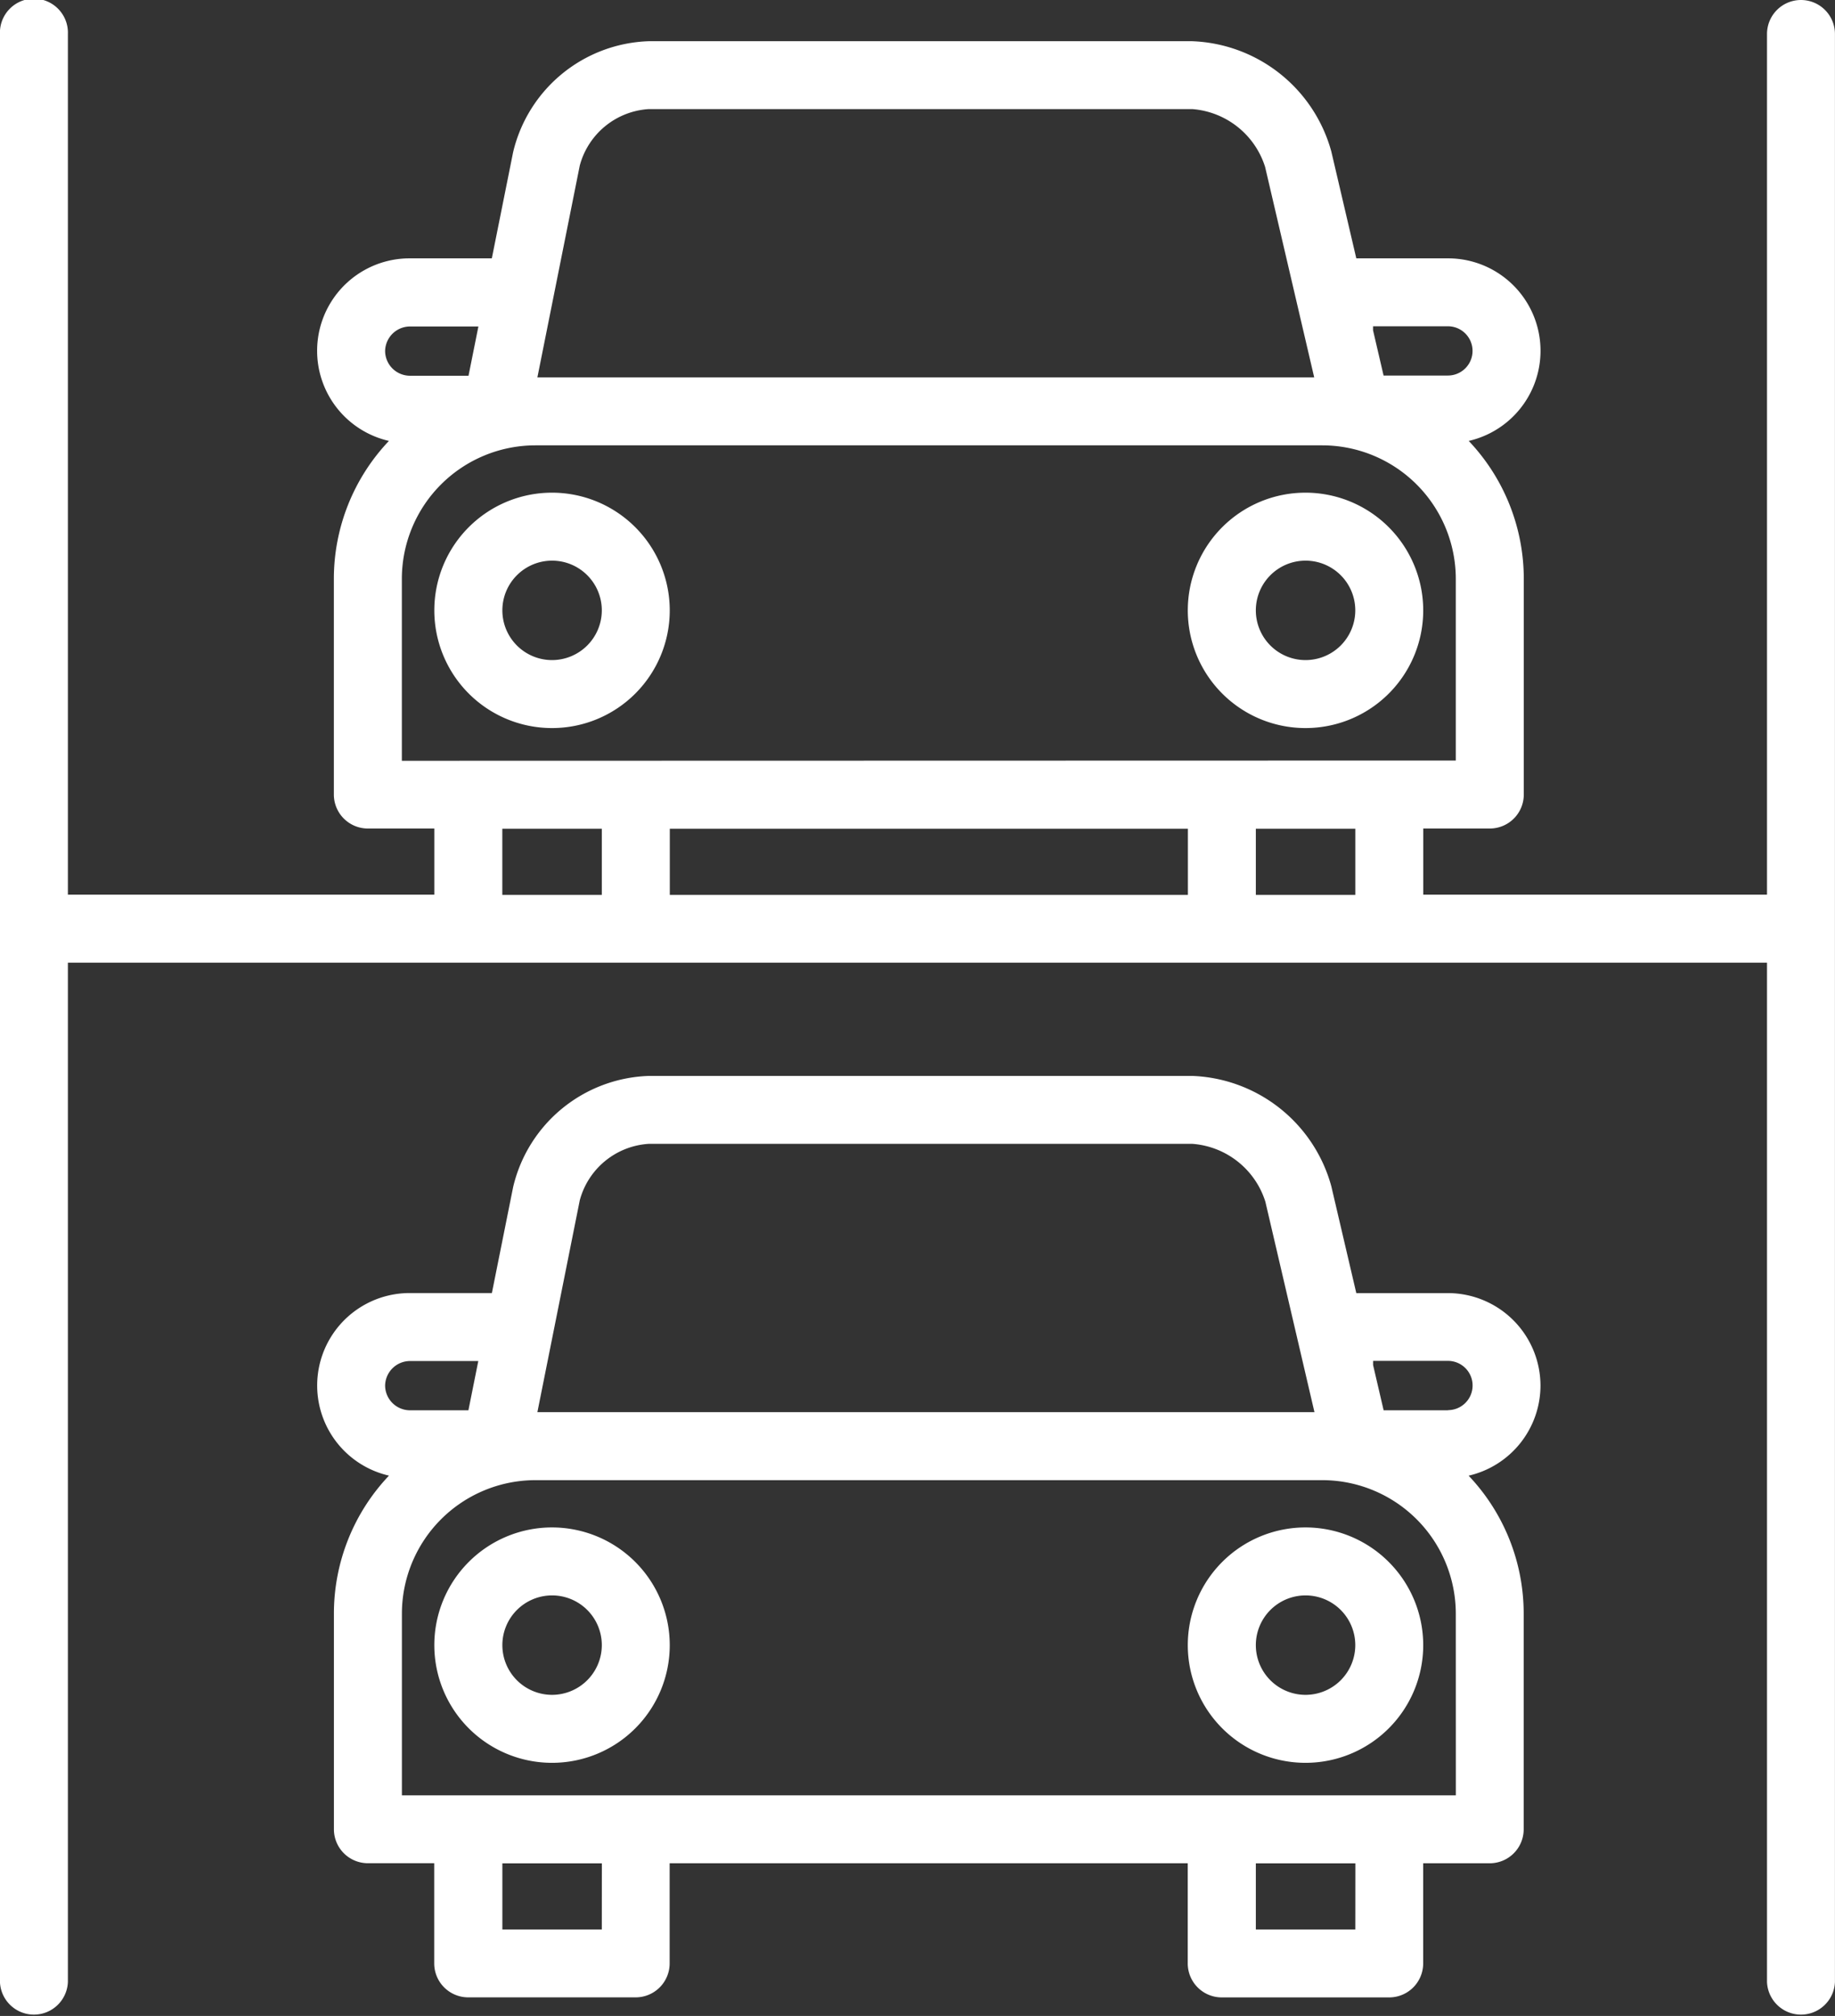
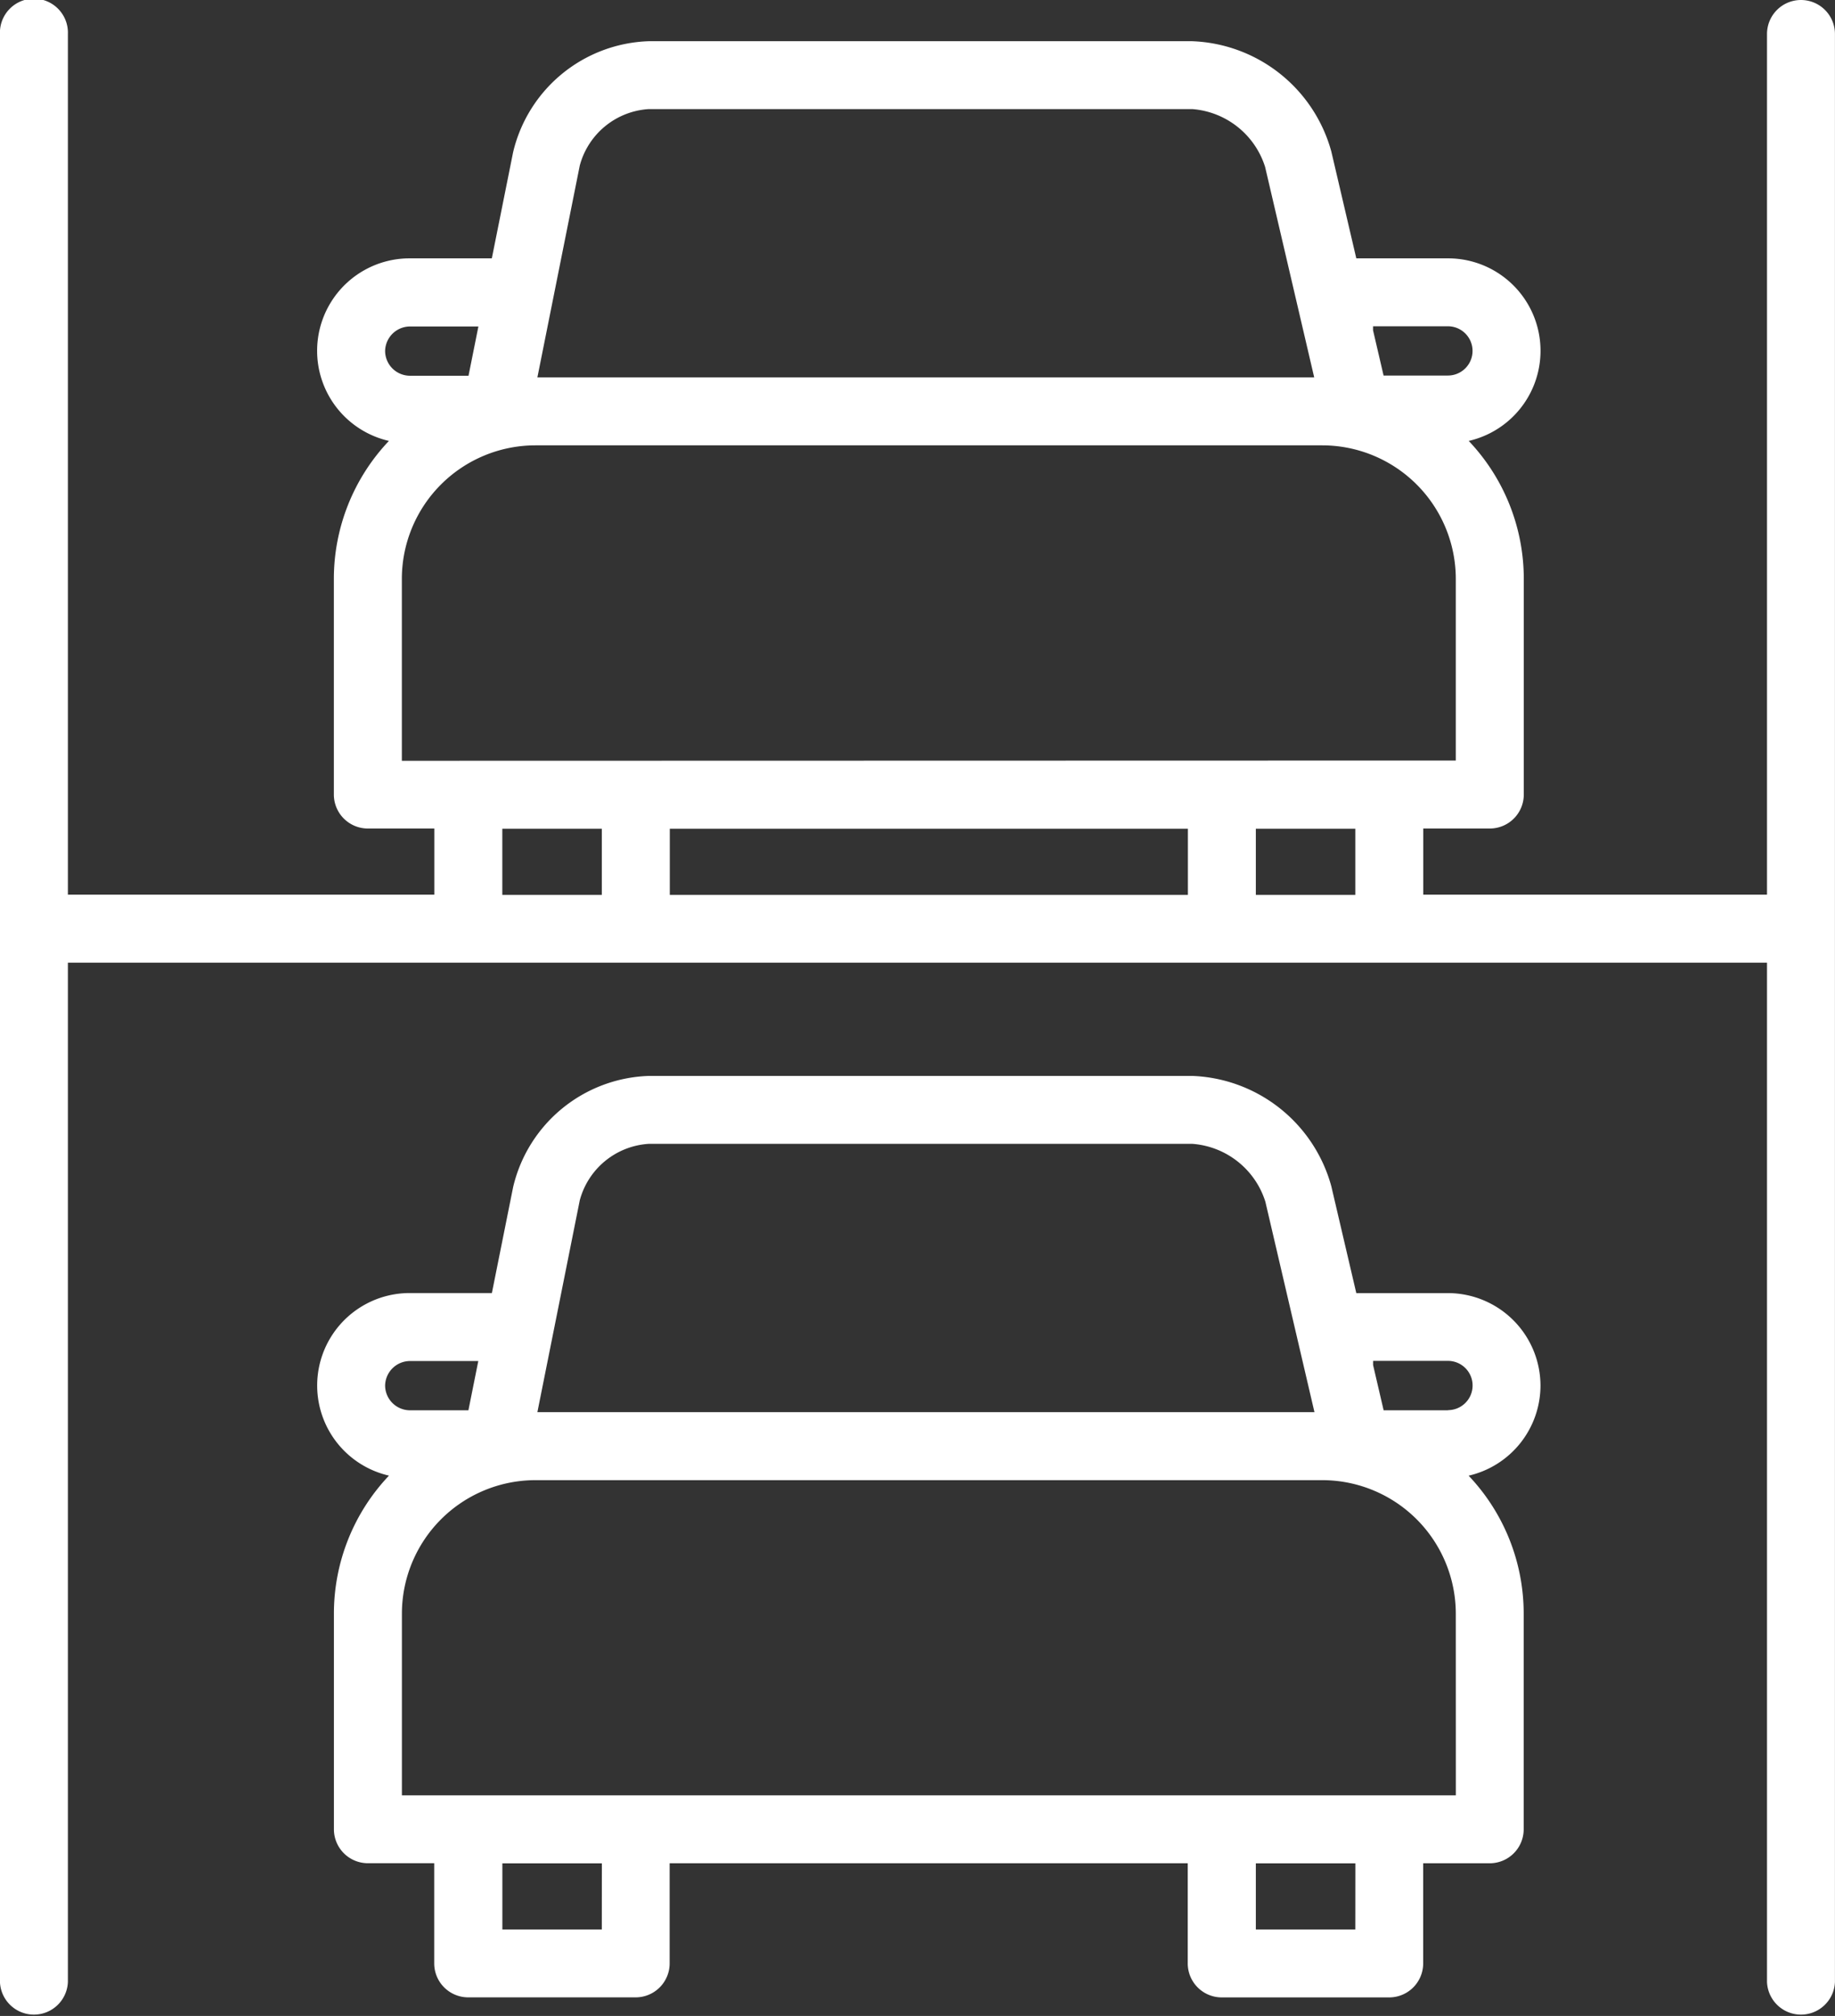
<svg xmlns="http://www.w3.org/2000/svg" width="36.056" height="39.617" viewBox="0 0 36.056 39.617">
  <rect x="0" y="0" width="36.056" height="39.617" fill="#333333" stroke="none" />
  <g id="Group_2124" data-name="Group 2124" transform="translate(-9.5 -5.5)">
    <path id="Path_120" data-name="Path 120" d="M44.888,5.5a.668.668,0,0,0-.668.668V23.082H37.466v-1.3h1.307a.668.668,0,0,0,.668-.668V16.875a3.938,3.938,0,0,0-1.082-2.71,1.817,1.817,0,0,0-.409-3.588h-1.8l-.491-2.1a2.948,2.948,0,0,0-2.731-2.167H22.244a2.835,2.835,0,0,0-2.662,2.182l-.418,2.085H17.551a1.817,1.817,0,0,0-.409,3.588,3.939,3.939,0,0,0-1.082,2.71v4.239a.668.668,0,0,0,.668.668h1.306v1.3h-7.2V6.168a.668.668,0,1,0-1.335,0V44.449a.668.668,0,0,0,1.335,0V24.418H44.22V44.449a.668.668,0,0,0,1.335,0V6.168A.668.668,0,0,0,44.888,5.5Zm-8.409,6.412H37.95a.484.484,0,0,1,0,.968H36.686l-.207-.889ZM20.892,8.753a1.5,1.5,0,0,1,1.353-1.109H32.928A1.631,1.631,0,0,1,34.358,8.78l.965,4.137H20.059ZM17.067,12.4a.491.491,0,0,1,.484-.484H18.9l-.194.968H17.551A.49.49,0,0,1,17.067,12.4Zm.329,8.051V16.875a2.626,2.626,0,0,1,2.622-2.623H35.483a2.626,2.626,0,0,1,2.622,2.623v3.571Zm15.444,2.636H22.661v-1.3h10.18v1.3Zm-13.47,0v-1.3h1.955v1.3Zm14.806,0v-1.3h1.955v1.3Z" fill="#fff" />
    <path id="Path_121" data-name="Path 121" d="M47.537,59.087a1.821,1.821,0,0,0-1.819-1.819h-1.8l-.491-2.1A2.947,2.947,0,0,0,40.7,53H30.013a2.835,2.835,0,0,0-2.662,2.182l-.418,2.085H25.32a1.817,1.817,0,0,0-.409,3.588,3.939,3.939,0,0,0-1.082,2.71v4.239a.668.668,0,0,0,.668.668H25.8v1.968a.668.668,0,0,0,.668.668h3.29a.668.668,0,0,0,.668-.668V68.473h10.18v1.968a.668.668,0,0,0,.668.668h3.29a.668.668,0,0,0,.668-.668V68.473h1.307a.668.668,0,0,0,.668-.668V63.566a3.938,3.938,0,0,0-1.082-2.71A1.82,1.82,0,0,0,47.537,59.087ZM28.66,55.444a1.5,1.5,0,0,1,1.353-1.109H40.7a1.631,1.631,0,0,1,1.431,1.136l.965,4.137H27.827Zm-3.825,3.643a.491.491,0,0,1,.484-.484h1.347l-.194.968H25.319A.49.49,0,0,1,24.835,59.087Zm4.258,10.687H27.139v-1.3h1.955Zm14.806,0H41.944v-1.3H43.9Zm1.975-2.636H25.165V63.567a2.626,2.626,0,0,1,2.622-2.623H43.251a2.626,2.626,0,0,1,2.622,2.623Zm-.155-7.567H44.455l-.207-.889V58.6h1.471a.484.484,0,0,1,0,.968Z" transform="translate(-7.768 -26.356)" fill="#fff" />
-     <path id="Path_122" data-name="Path 122" d="M30.988,47.587A2.313,2.313,0,1,0,33.3,49.9,2.315,2.315,0,0,0,30.988,47.587Zm0,3.29a.977.977,0,1,1,.977-.978A.979.979,0,0,1,30.988,50.877Zm14.805-3.29A2.313,2.313,0,1,0,48.105,49.9,2.315,2.315,0,0,0,45.793,47.587Zm0,3.29a.977.977,0,1,1,.977-.978A.978.978,0,0,1,45.793,50.877ZM30.988,27.252A2.313,2.313,0,1,0,33.3,29.564,2.315,2.315,0,0,0,30.988,27.252Zm0,3.29a.977.977,0,1,1,.977-.978A.979.979,0,0,1,30.988,30.542Zm14.805-3.29a2.313,2.313,0,1,0,2.312,2.312A2.315,2.315,0,0,0,45.793,27.252Zm0,3.29a.977.977,0,1,1,.977-.978A.978.978,0,0,1,45.793,30.542Z" transform="translate(-10.64 -12.07)" fill="#fff" />
  </g>
</svg>